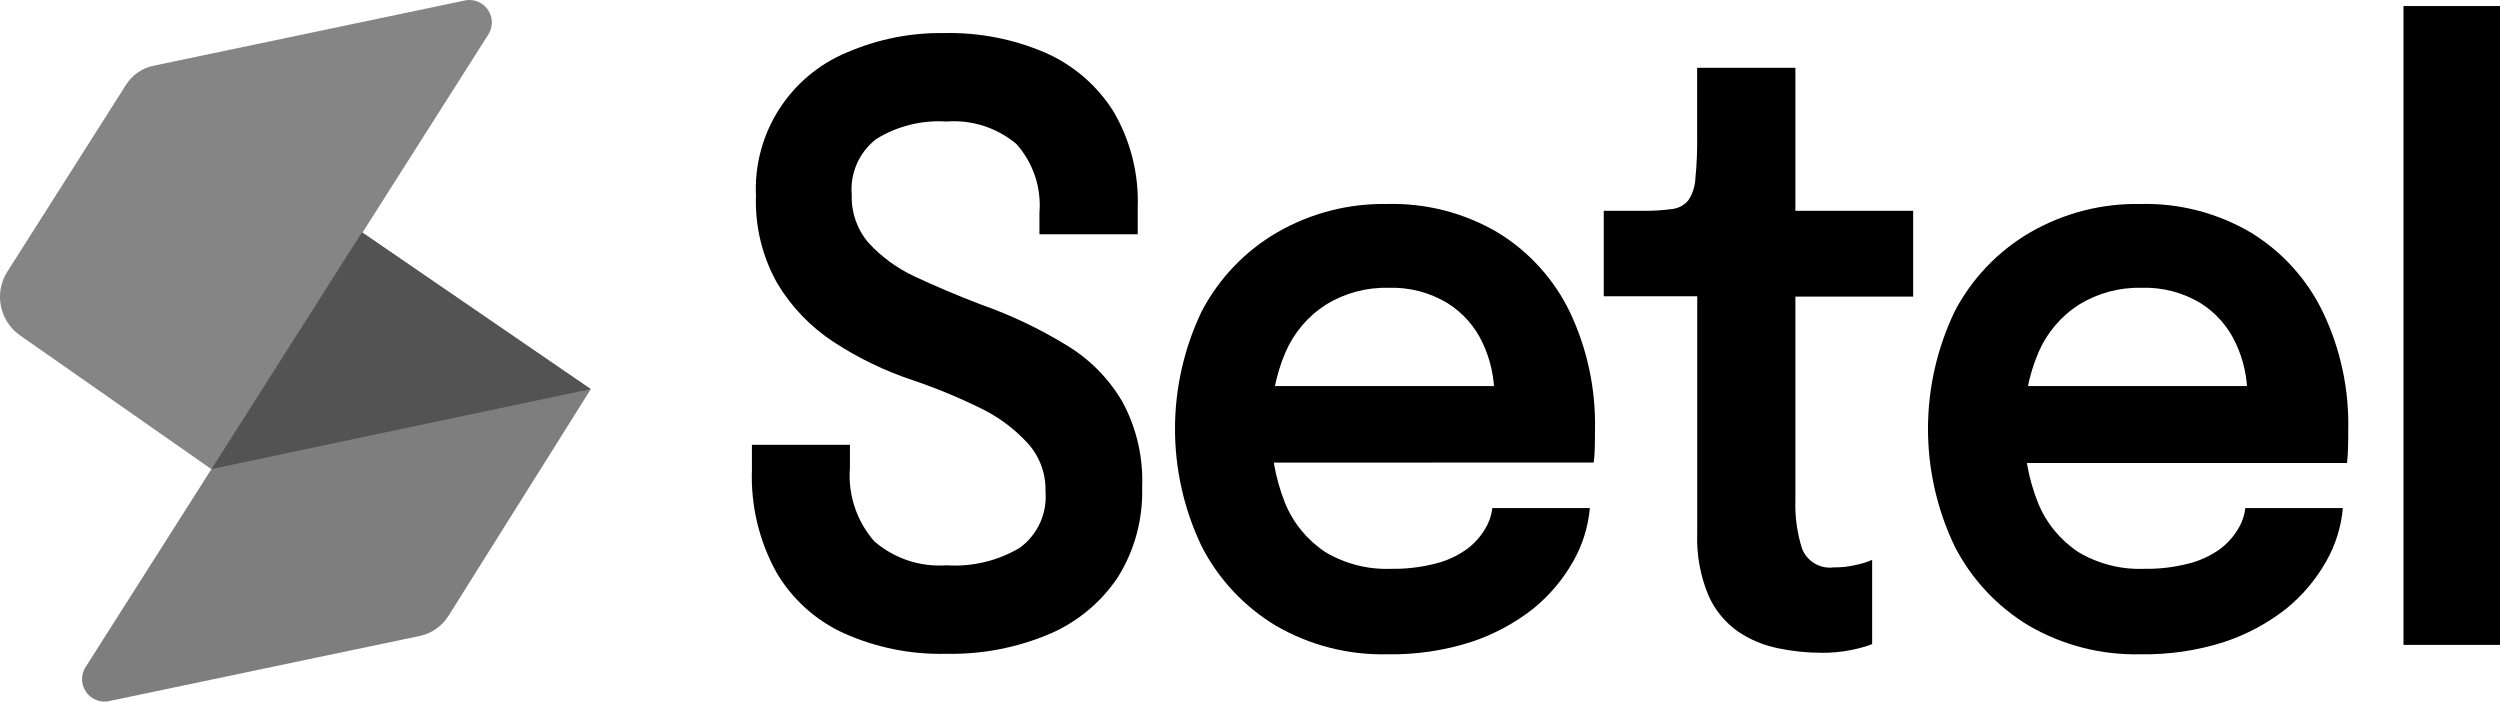
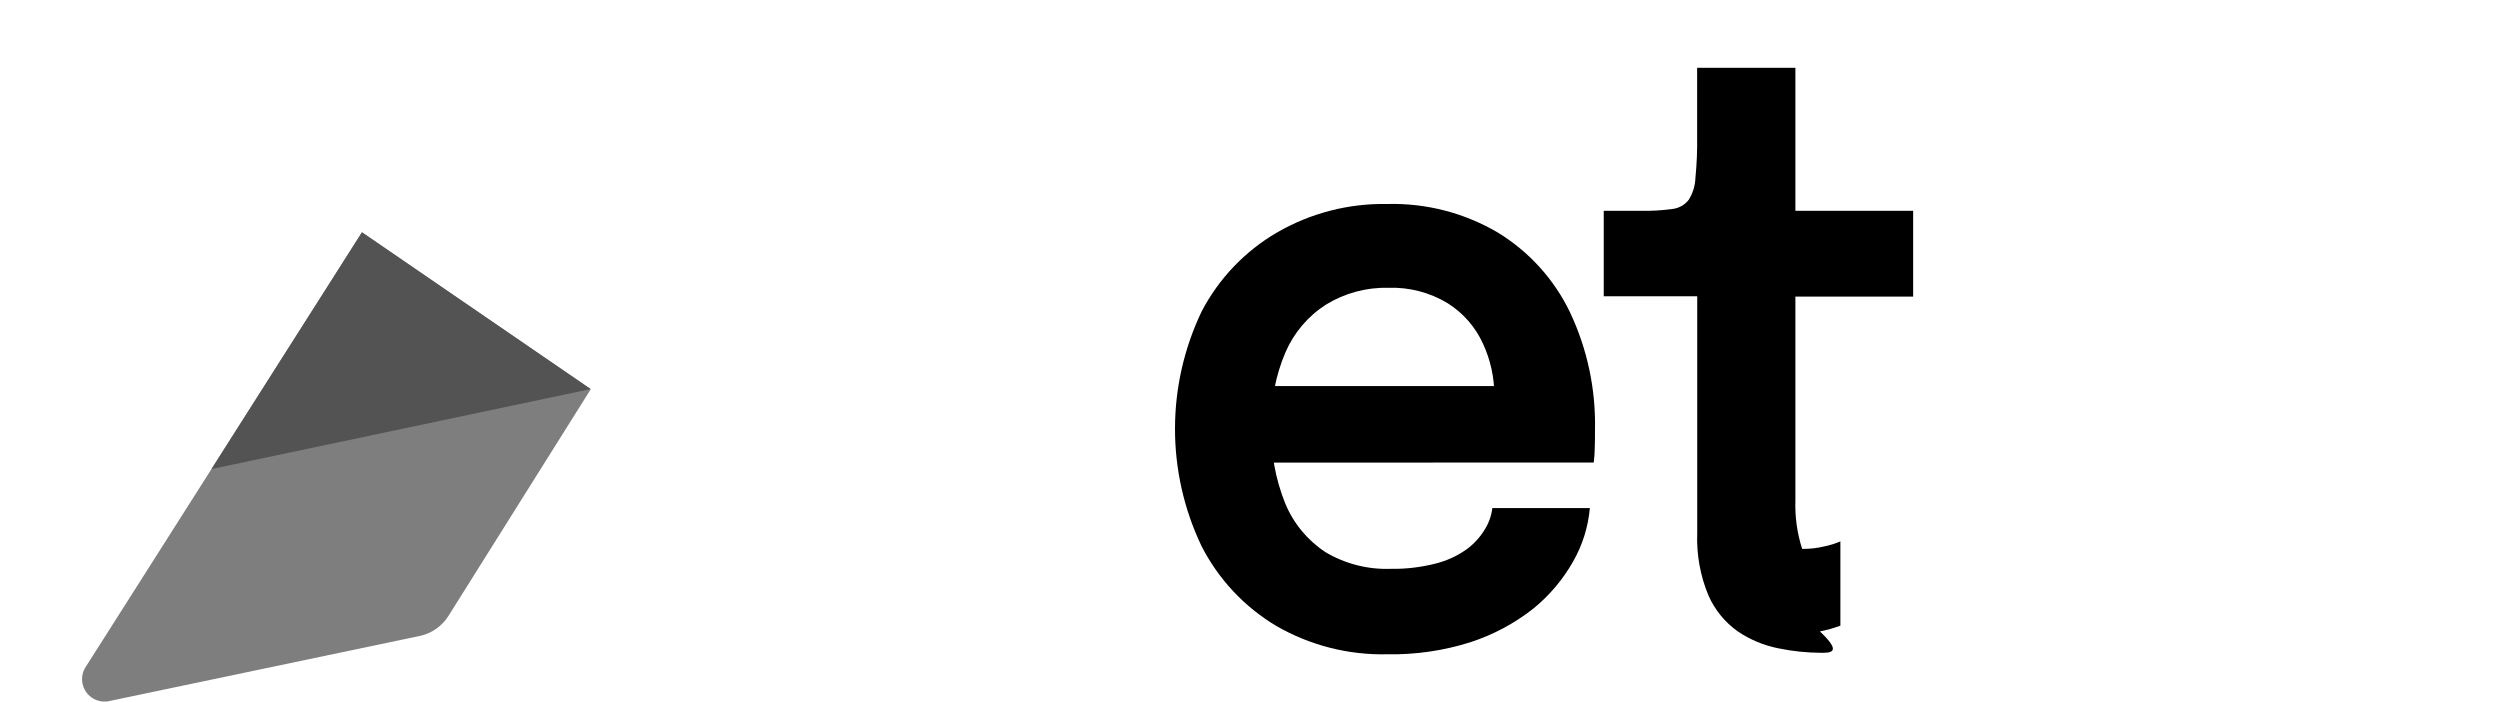
<svg xmlns="http://www.w3.org/2000/svg" version="1.1" id="setel" x="0px" y="0px" viewBox="0 0 82.181 23.063" style="enable-background:new 0 0 82.181 23.063;" xml:space="preserve">
  <style type="text/css">
	.st0{fill-rule:evenodd;clip-rule:evenodd;fill:#7F7E7F;}
	.st1{fill-rule:evenodd;clip-rule:evenodd;fill:#848584;}
	.st2{fill:#545353;}
</style>
-   <path id="Path_63749" d="M31.097,21.492c-1.154,0.028-2.299-0.203-3.353-0.674  c-0.933-0.424-1.711-1.128-2.227-2.013c-0.565-1.028-0.841-2.189-0.8-3.361  v-0.822h3.222v0.756c-0.069,0.88,0.219,1.751,0.8,2.416  c0.656,0.567,1.51,0.851,2.375,0.789c0.842,0.056,1.682-0.145,2.408-0.575  c0.587-0.429,0.908-1.133,0.846-1.857c0.016-0.578-0.19-1.14-0.575-1.57  c-0.439-0.482-0.966-0.875-1.553-1.159c-0.729-0.359-1.482-0.669-2.252-0.929  c-0.91-0.304-1.778-0.724-2.581-1.249c-0.758-0.494-1.393-1.155-1.857-1.931  c-0.492-0.876-0.735-1.871-0.7-2.876c-0.095-2.048,1.105-3.935,3-4.717  c1.01-0.435,2.101-0.651,3.2-0.633c1.133-0.024,2.258,0.195,3.3,0.641  c0.924,0.402,1.705,1.072,2.244,1.923c0.568,0.961,0.847,2.065,0.805,3.18  v0.871h-3.23V6.995c0.068-0.825-0.205-1.642-0.756-2.26  c-0.64-0.539-1.466-0.805-2.3-0.74c-0.811-0.053-1.618,0.148-2.309,0.575  c-0.565,0.436-0.868,1.13-0.805,1.841c-0.02,0.574,0.177,1.134,0.551,1.57  c0.424,0.461,0.933,0.834,1.5,1.1c0.641,0.3,1.372,0.616,2.194,0.929  c0.984,0.346,1.929,0.795,2.819,1.34c0.757,0.456,1.387,1.094,1.833,1.857  c0.466,0.861,0.69,1.833,0.649,2.811c0.032,1.047-0.248,2.08-0.805,2.967  c-0.553,0.823-1.332,1.468-2.244,1.857C33.421,21.295,32.263,21.517,31.097,21.492z" />
  <path id="Path_63750" d="M40.392,15.208v-2.517h9.1l-0.37,0.674v-0.345  c0.005-0.599-0.124-1.191-0.378-1.734c-0.248-0.541-0.648-0.998-1.151-1.315  c-0.588-0.358-1.268-0.535-1.956-0.51c-0.721-0.018-1.431,0.174-2.046,0.551  c-0.589,0.376-1.052,0.92-1.331,1.561c-0.33,0.771-0.489,1.603-0.468,2.441  c-0.022,0.863,0.131,1.721,0.452,2.523c0.269,0.658,0.73,1.219,1.323,1.611  c0.647,0.386,1.392,0.577,2.145,0.551c0.499,0.009,0.996-0.05,1.479-0.173  c0.366-0.091,0.712-0.25,1.019-0.468c0.242-0.176,0.446-0.4,0.6-0.657  c0.133-0.212,0.217-0.451,0.247-0.7h3.205  c-0.054,0.619-0.242,1.219-0.551,1.759c-0.336,0.593-0.78,1.118-1.309,1.548  c-0.615,0.484-1.311,0.856-2.055,1.1c-0.887,0.282-1.814,0.417-2.745,0.4  c-1.282,0.03-2.547-0.295-3.657-0.937c-1.046-0.627-1.895-1.536-2.449-2.622  c-1.164-2.441-1.161-5.278,0.008-7.717c0.565-1.079,1.422-1.976,2.474-2.589  c1.1-0.637,2.353-0.961,3.624-0.937c1.275-0.034,2.533,0.291,3.632,0.937  c1.028,0.626,1.853,1.537,2.375,2.622c0.57,1.206,0.851,2.529,0.822,3.863  c0,0.189,0,0.386-0.008,0.608c-0.003,0.156-0.014,0.313-0.033,0.468L40.392,15.208z" />
-   <path id="Path_63751" d="M59.877,21.459c-0.478-0.001-0.954-0.051-1.422-0.148  c-0.473-0.094-0.923-0.281-1.323-0.551c-0.425-0.299-0.76-0.708-0.97-1.183  c-0.271-0.65-0.398-1.351-0.37-2.055V9.74h-3.073V6.929h1.249  c0.334,0.007,0.669-0.013,1-0.058c0.214-0.023,0.409-0.131,0.542-0.3  c0.136-0.215,0.212-0.461,0.222-0.715c0.045-0.456,0.064-0.914,0.057-1.372  V2.229h3.23v4.7h3.871v2.82h-3.871v6.7  c-0.018,0.54,0.057,1.079,0.222,1.594c0.167,0.418,0.598,0.669,1.044,0.608  c0.246,0.003,0.492-0.024,0.731-0.082c0.18-0.037,0.357-0.091,0.526-0.164  v2.77c-0.219,0.081-0.445,0.145-0.674,0.189  C60.542,21.431,60.21,21.463,59.877,21.459z" />
-   <path id="Path_63752" d="M65.145,15.208v-2.517h9.1l-0.37,0.674v-0.345  c0.005-0.599-0.124-1.191-0.378-1.734c-0.248-0.54-0.647-0.997-1.15-1.315  c-0.588-0.358-1.268-0.535-1.956-0.51c-0.721-0.018-1.431,0.174-2.046,0.551  c-0.589,0.376-1.052,0.92-1.331,1.561c-0.33,0.77-0.49,1.603-0.469,2.441  c-0.022,0.863,0.131,1.721,0.452,2.523c0.269,0.658,0.73,1.219,1.323,1.611  c0.647,0.386,1.392,0.577,2.145,0.551c0.499,0.009,0.996-0.049,1.479-0.173  c0.366-0.091,0.712-0.249,1.019-0.468c0.242-0.176,0.446-0.4,0.6-0.657  c0.133-0.212,0.217-0.451,0.247-0.7h3.205  c-0.054,0.619-0.242,1.219-0.551,1.759c-0.336,0.593-0.78,1.118-1.309,1.548  c-0.615,0.484-1.311,0.856-2.055,1.1c-0.887,0.282-1.814,0.417-2.745,0.4  c-1.282,0.03-2.547-0.295-3.657-0.937c-1.046-0.627-1.895-1.536-2.449-2.622  c-1.165-2.441-1.162-5.278,0.008-7.717c0.565-1.078,1.422-1.976,2.474-2.589  c1.1-0.637,2.353-0.961,3.624-0.937c1.275-0.034,2.533,0.291,3.632,0.937  c1.029,0.626,1.853,1.537,2.375,2.622c0.578,1.21,0.862,2.539,0.83,3.879  c0,0.189,0,0.386-0.008,0.608c-0.003,0.156-0.014,0.313-0.033,0.468H65.145V15.208z" />
-   <path id="Path_63753" d="M82.181,0.199v21h-3.172v-21H82.181z" />
+   <path id="Path_63751" d="M59.877,21.459c-0.478-0.001-0.954-0.051-1.422-0.148  c-0.473-0.094-0.923-0.281-1.323-0.551c-0.425-0.299-0.76-0.708-0.97-1.183  c-0.271-0.65-0.398-1.351-0.37-2.055V9.74h-3.073V6.929h1.249  c0.334,0.007,0.669-0.013,1-0.058c0.214-0.023,0.409-0.131,0.542-0.3  c0.136-0.215,0.212-0.461,0.222-0.715c0.045-0.456,0.064-0.914,0.057-1.372  V2.229h3.23v4.7h3.871v2.82h-3.871v6.7  c-0.018,0.54,0.057,1.079,0.222,1.594c0.246,0.003,0.492-0.024,0.731-0.082c0.18-0.037,0.357-0.091,0.526-0.164  v2.77c-0.219,0.081-0.445,0.145-0.674,0.189  C60.542,21.431,60.21,21.463,59.877,21.459z" />
  <path id="Path_63754" class="st0" d="M13.822,20.9c0.376-0.086,0.703-0.316,0.912-0.641  l4.684-7.462l-7.52-5.161l-9.073,14.275c-0.229,0.337-0.14,0.796,0.197,1.025  c0.156,0.106,0.347,0.148,0.534,0.117L13.822,20.9z" />
-   <path id="Path_63755" class="st1" d="M5.037,2.163C4.663,2.242,4.338,2.471,4.137,2.796  L0.238,8.935c-0.433,0.687-0.261,1.591,0.394,2.071l6.336,4.43l9.073-14.284  c0.229-0.337,0.14-0.796-0.197-1.025c-0.156-0.106-0.347-0.148-0.534-0.117  L5.037,2.163z" />
  <path id="Path_63756" class="st2" d="M19.419,12.789L19.419,12.789L6.952,15.419l4.947-7.783  L19.419,12.789z" />
</svg>